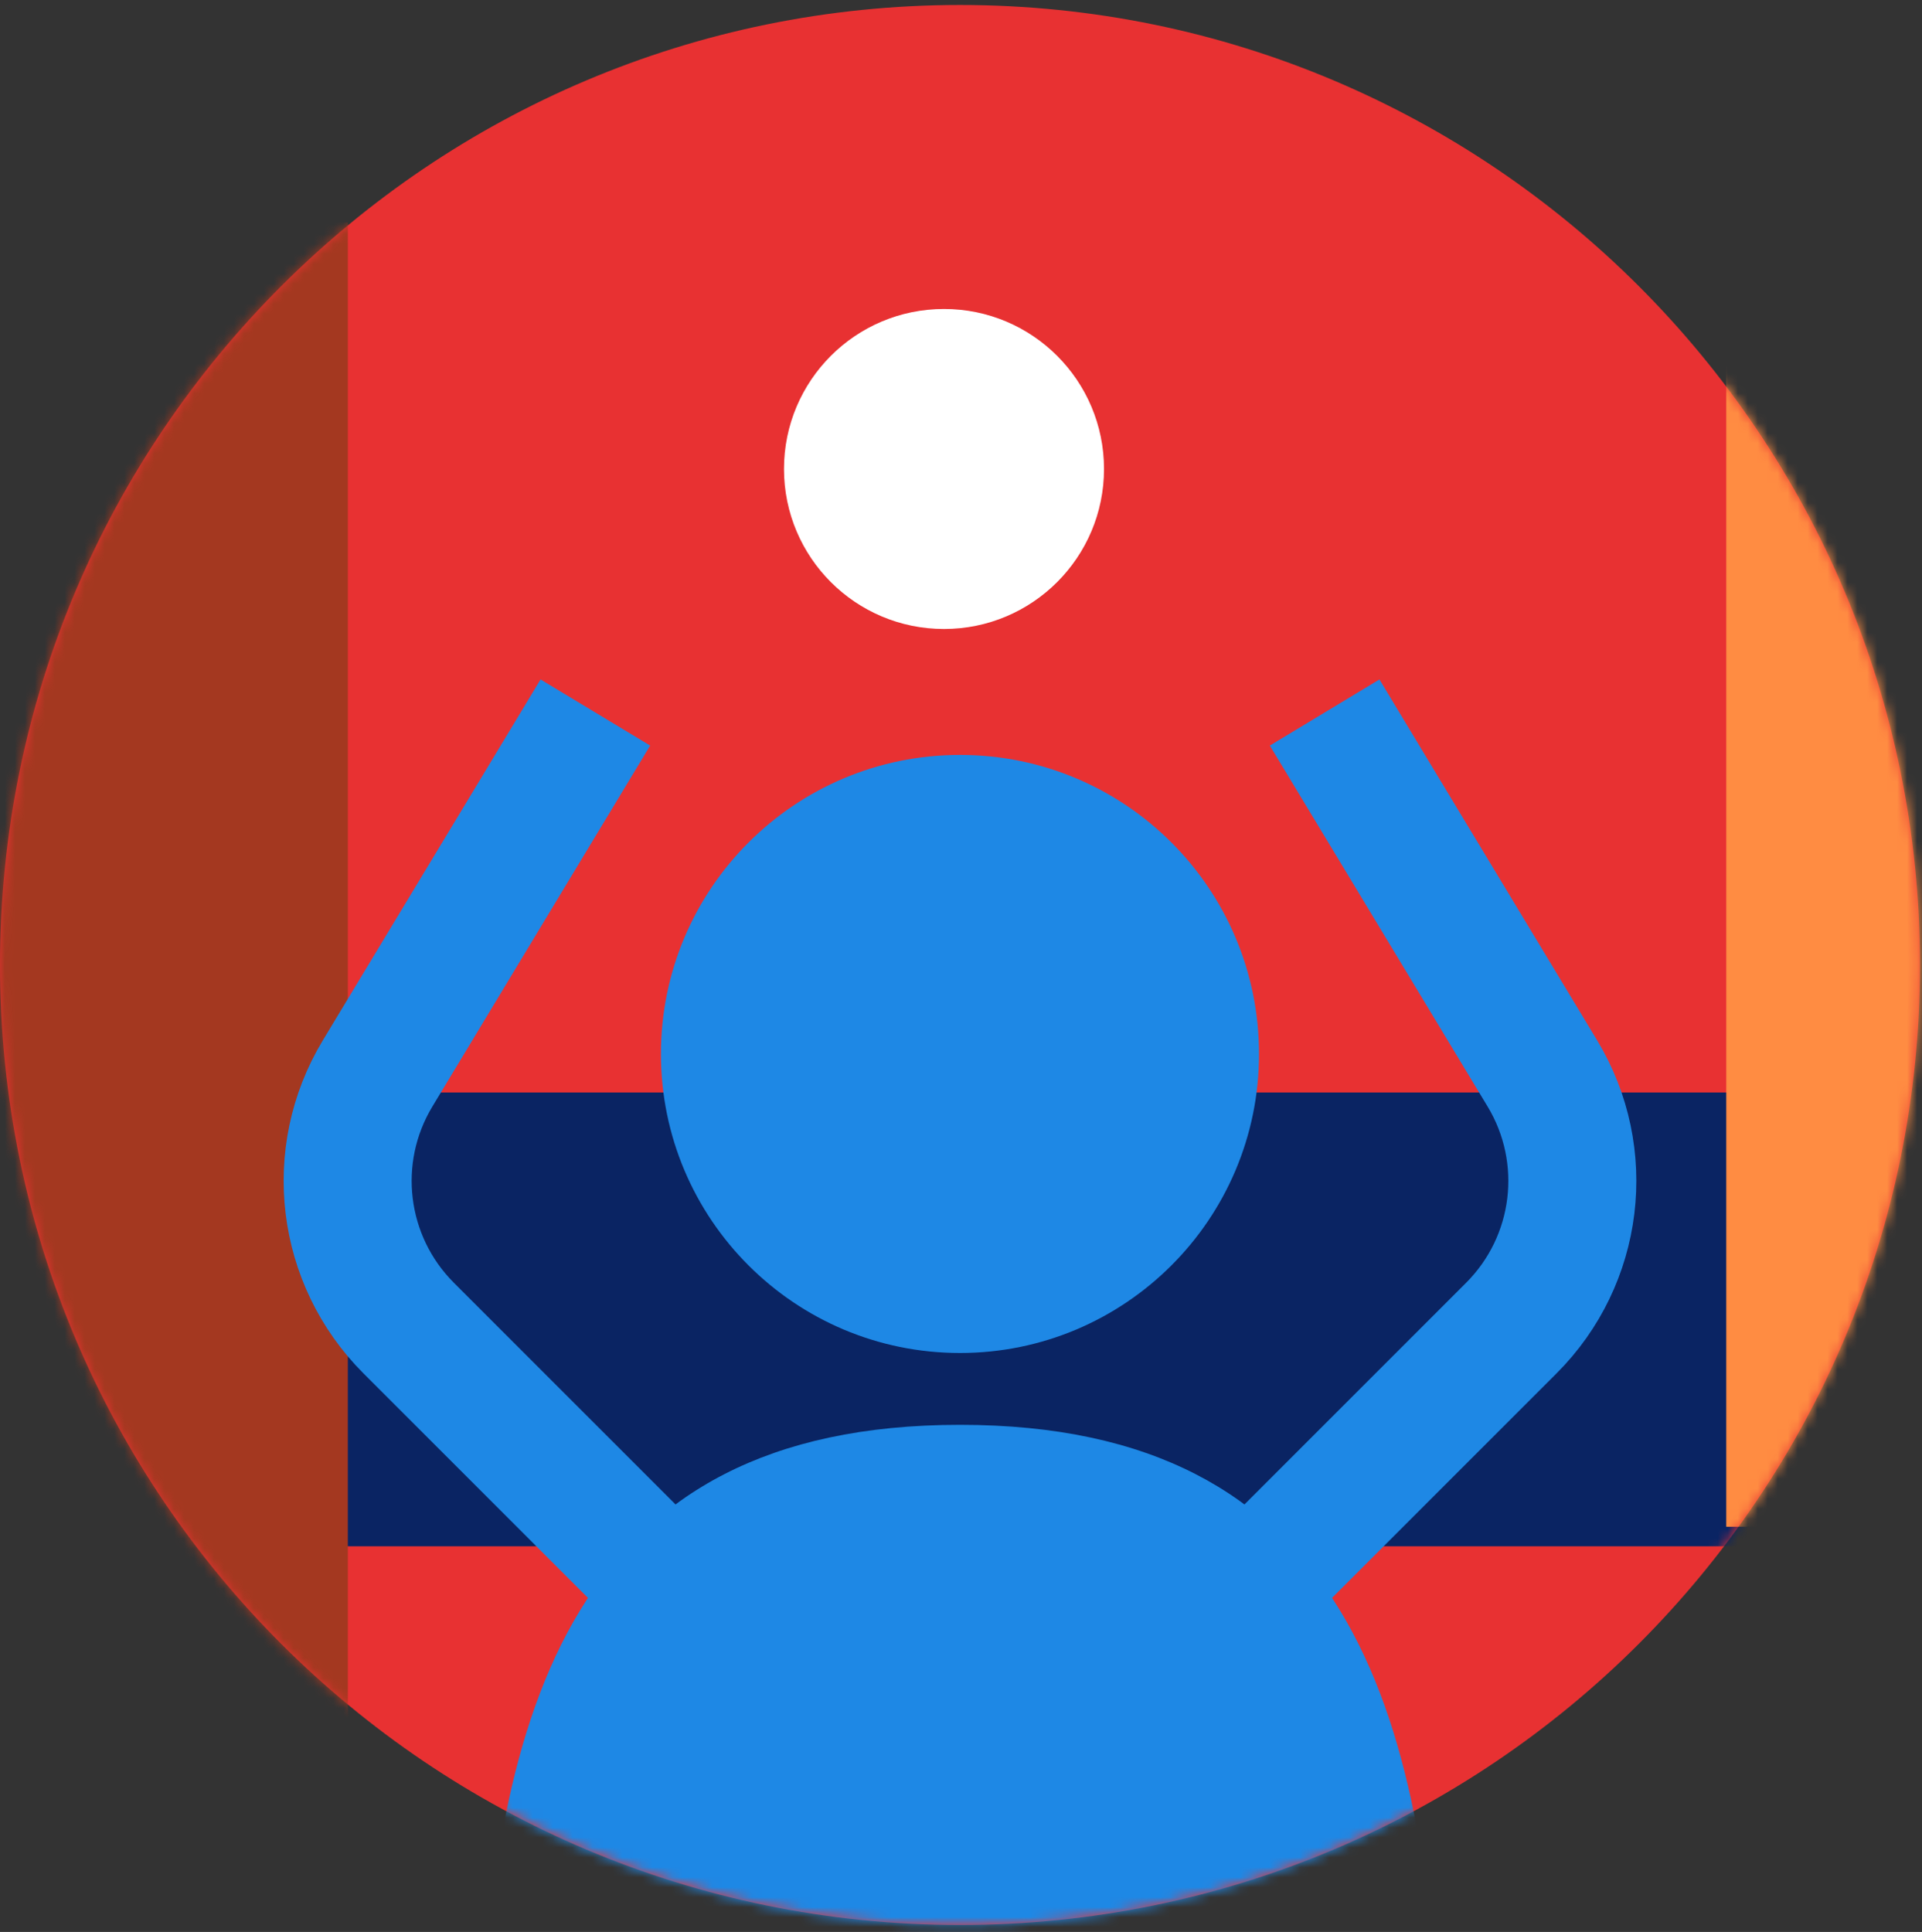
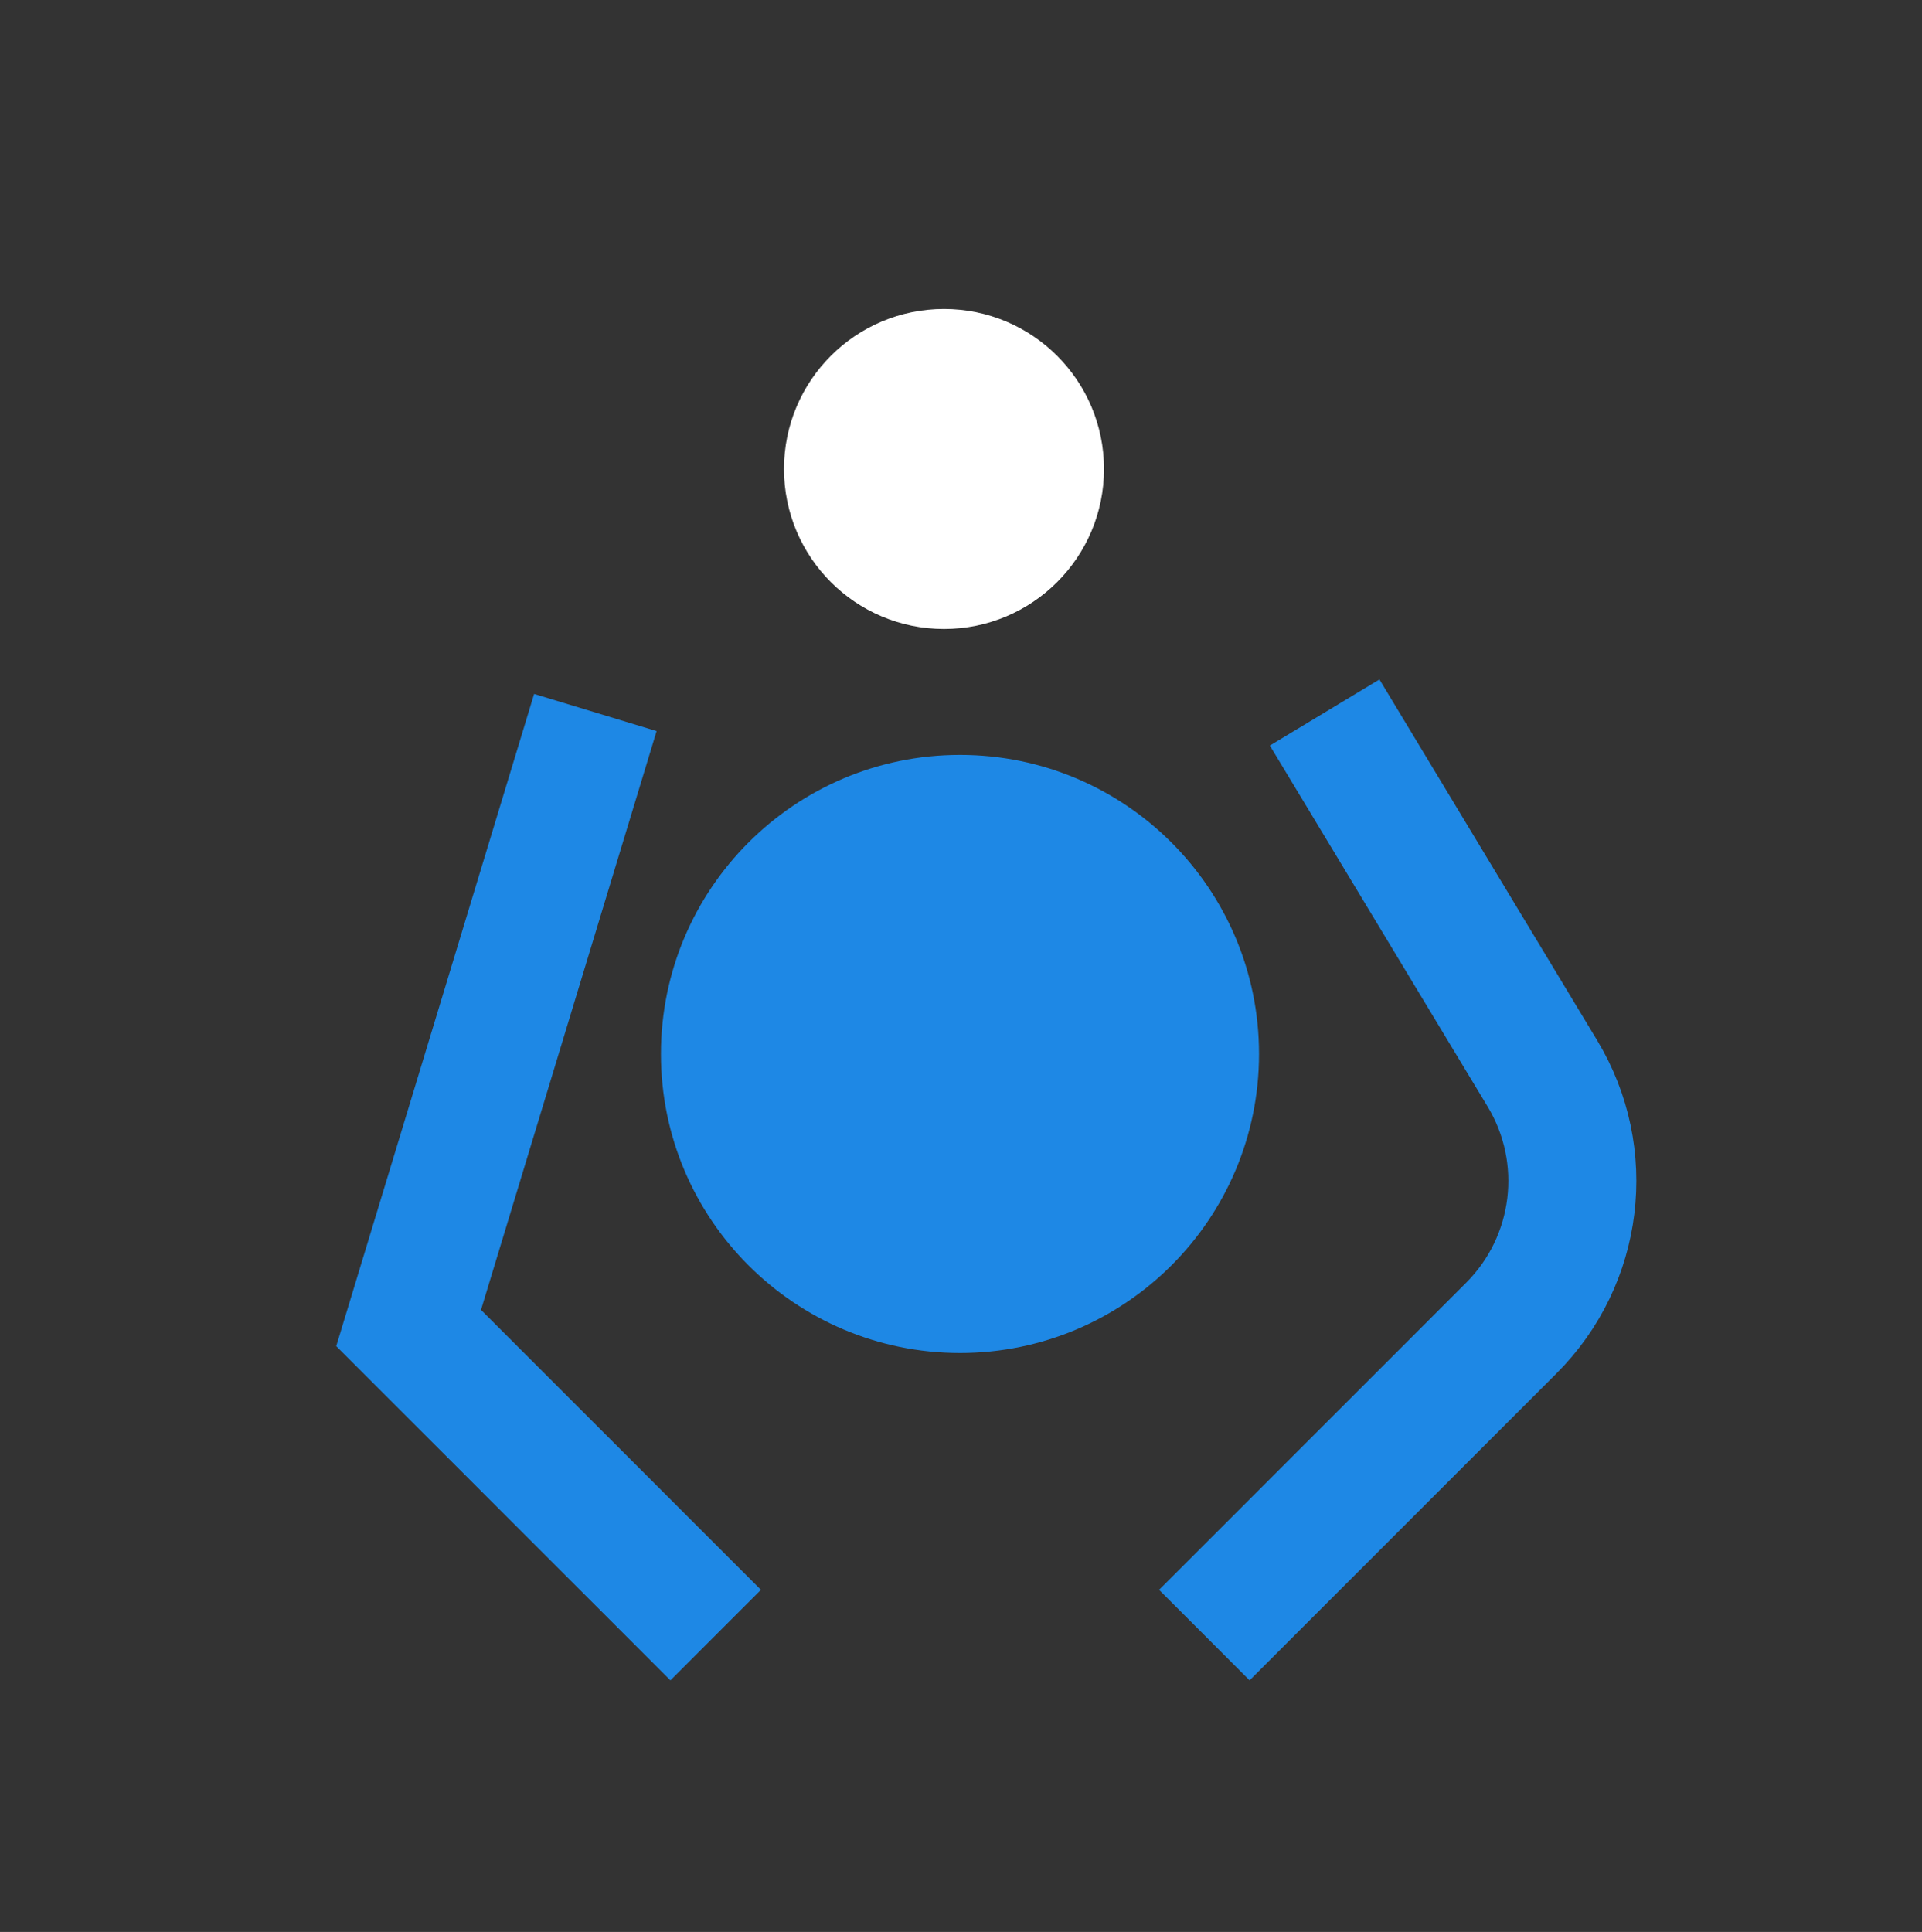
<svg xmlns="http://www.w3.org/2000/svg" width="193" height="194" viewBox="0 0 193 194" fill="none">
  <rect x="0" y="0" width="193" height="194" fill="#333333" stroke="none" />
-   <path d="M96.4 193.3C149.64 193.3 192.8 150.14 192.8 96.9C192.8 43.66 149.64 0.5 96.4 0.5C43.16 0.5 0 43.66 0 96.9C0 150.14 43.16 193.3 96.4 193.3Z" fill="#E83132" />
  <mask id="mask0_997_20916" style="mask-type:luminance" maskUnits="userSpaceOnUse" x="0" y="0" width="193" height="194">
    <path d="M96.4 193.301C149.64 193.301 192.8 150.141 192.8 96.901C192.8 43.66 149.64 0.501 96.4 0.501C43.16 0.501 0 43.66 0 96.901C0 150.141 43.16 193.301 96.4 193.301Z" fill="white" />
  </mask>
  <g mask="url(#mask0_997_20916)">
-     <path d="M22.043 109.706L22.043 155.271H175.913V109.706H22.043Z" fill="#0A2463" />
-     <path d="M34.928 22.351H-34.416V178.278H34.928V22.351Z" fill="#A43820" />
-     <path d="M242.687 35.365H173.344V153.31H242.687V35.365Z" fill="#FF8C42" />
-     <path d="M60.955 221.336C53.661 221.336 47.845 215.279 48.102 207.984C49.419 171.127 57.742 143.075 96.398 143.075C135.055 143.075 143.377 171.111 144.695 207.984C144.952 215.262 139.136 221.336 131.841 221.336H60.939H60.955Z" fill="#1E88E5" />
    <path d="M96.398 135.862C112.982 135.862 126.426 122.418 126.426 105.834C126.426 89.249 112.982 75.805 96.398 75.805C79.813 75.805 66.369 89.249 66.369 105.834C66.369 122.418 79.813 135.862 96.398 135.862Z" fill="#1E88E5" />
  </g>
  <path d="M120.934 164.188L151.766 133.356C158.562 126.56 159.847 116.02 154.882 107.794L133.016 71.548" stroke="#1E88E5" stroke-width="12.853" stroke-miterlimit="10" />
-   <path d="M71.865 164.188L41.033 133.356C34.237 126.56 32.951 116.02 37.916 107.794L59.783 71.548" stroke="#1E88E5" stroke-width="12.853" stroke-miterlimit="10" />
+   <path d="M71.865 164.188L41.033 133.356L59.783 71.548" stroke="#1E88E5" stroke-width="12.853" stroke-miterlimit="10" />
  <circle cx="94.793" cy="47.093" r="16.067" fill="white" />
</svg>